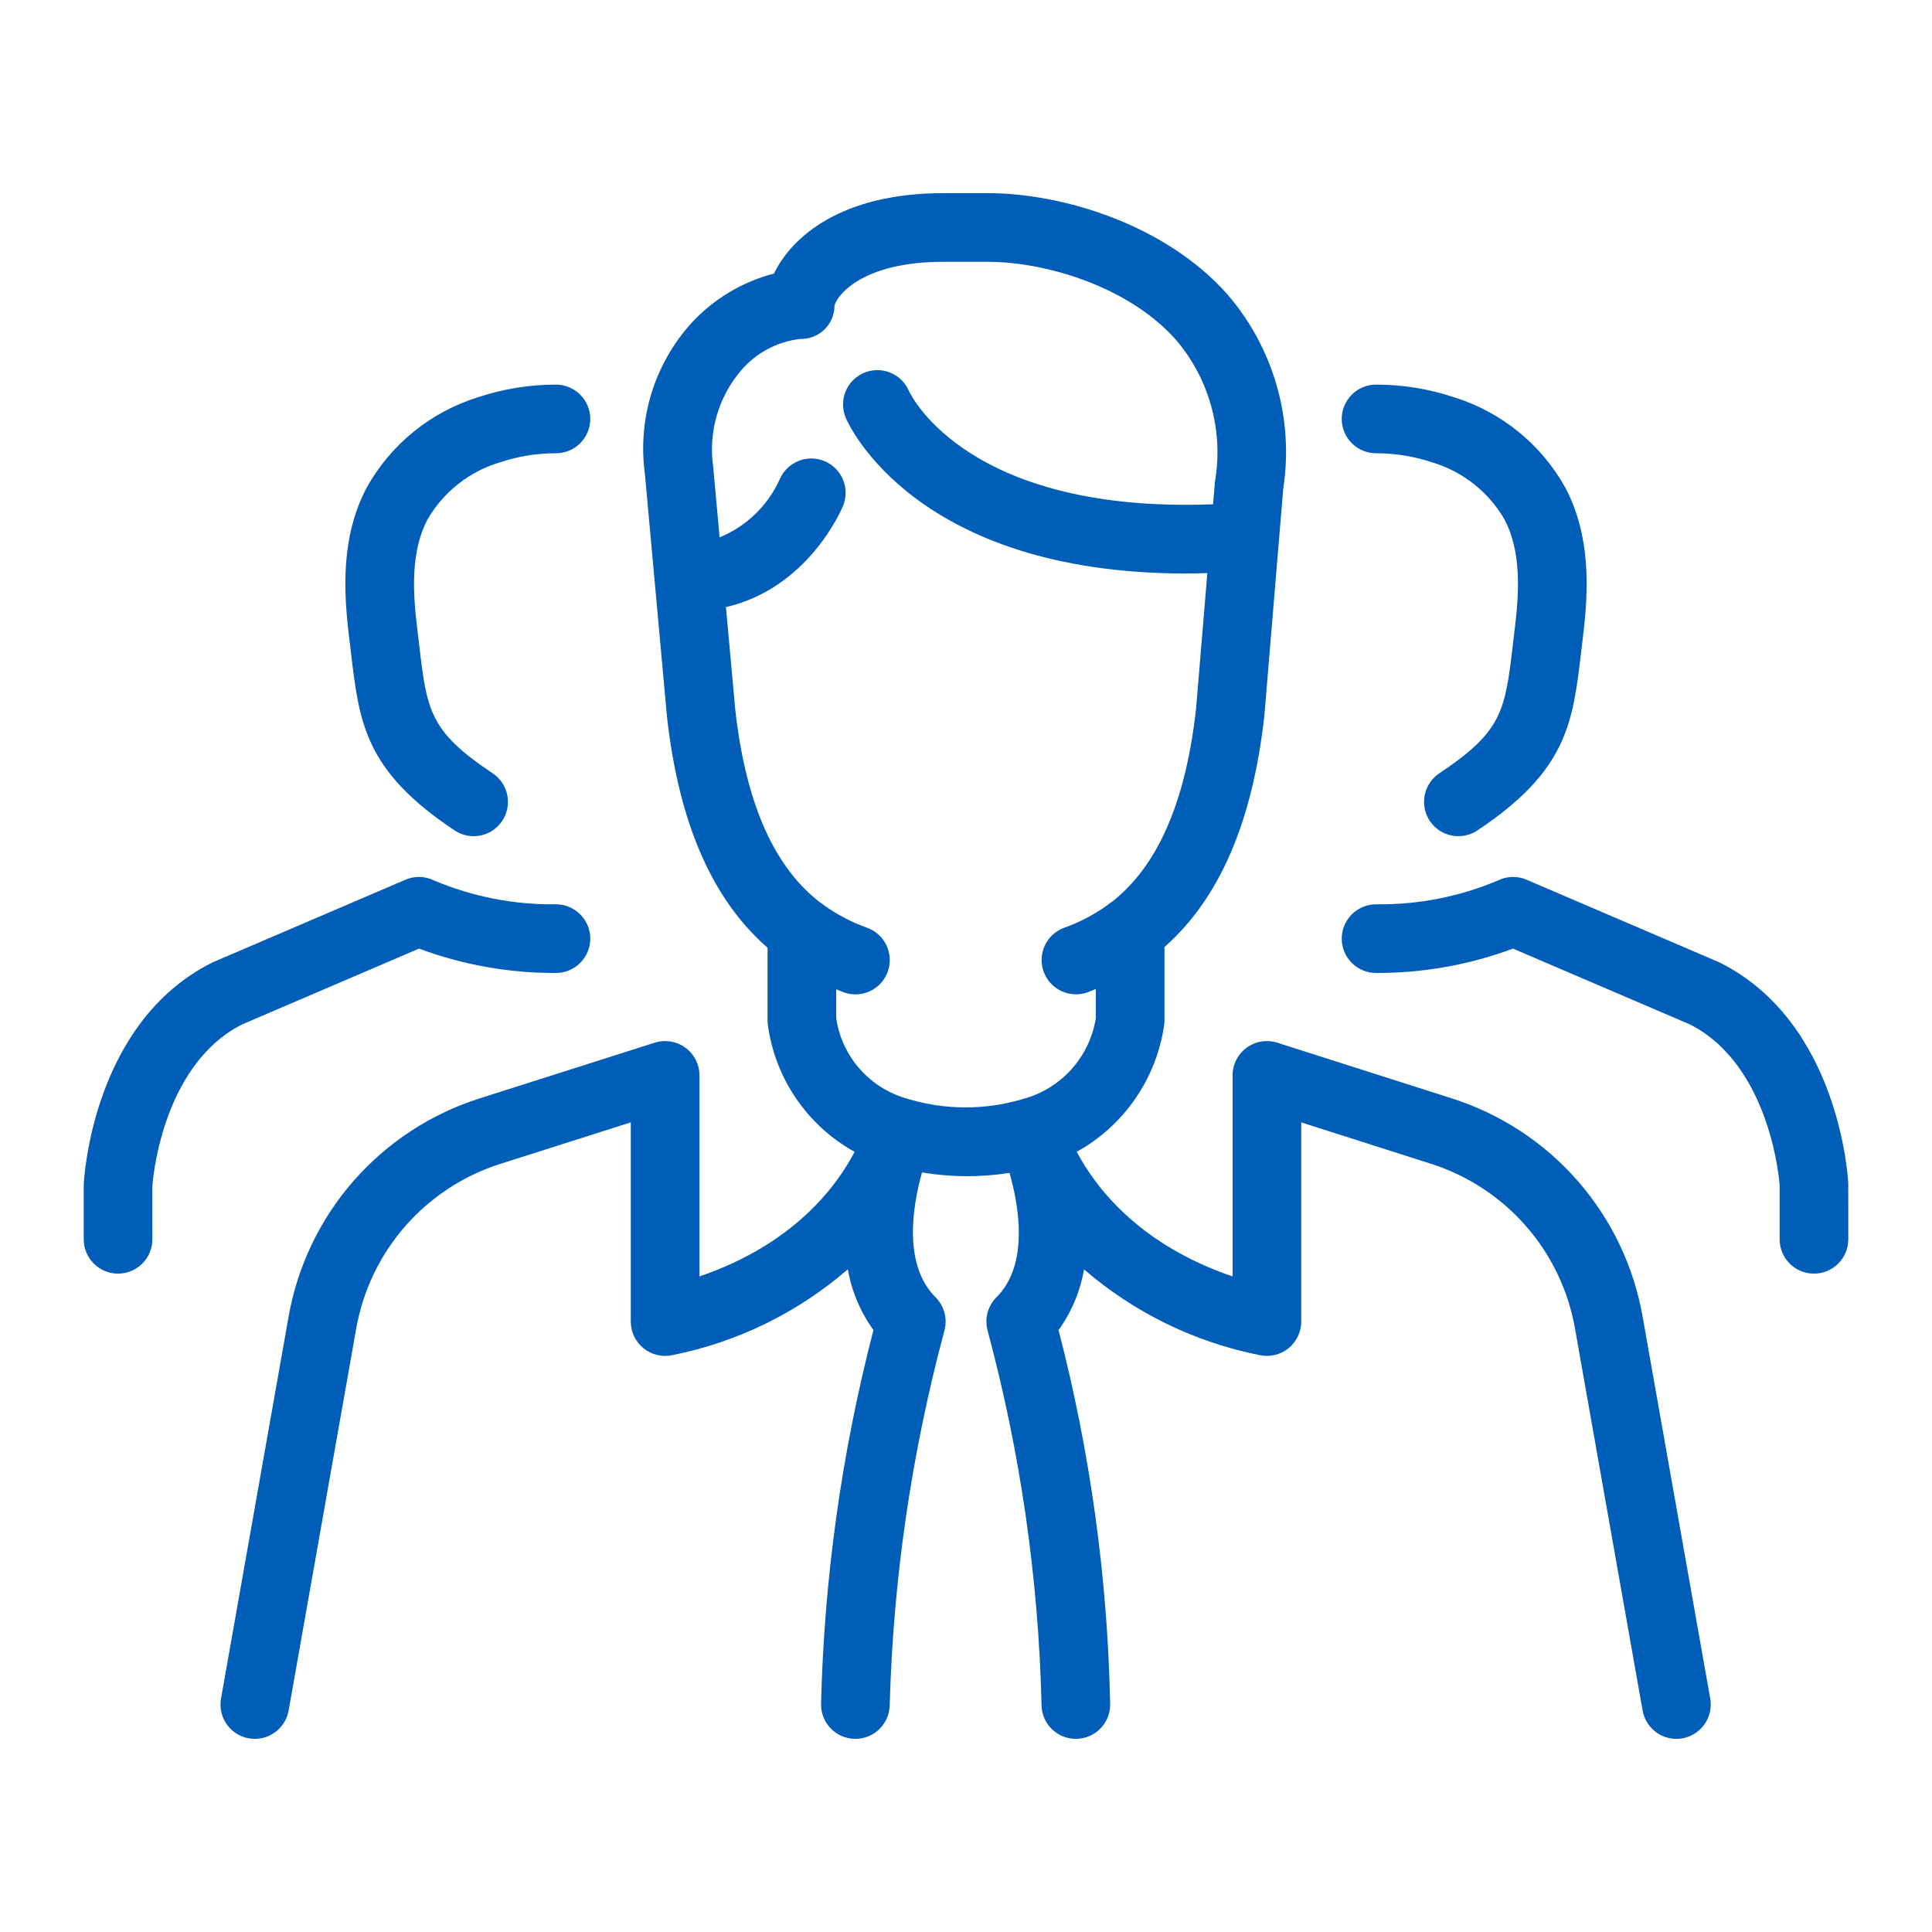
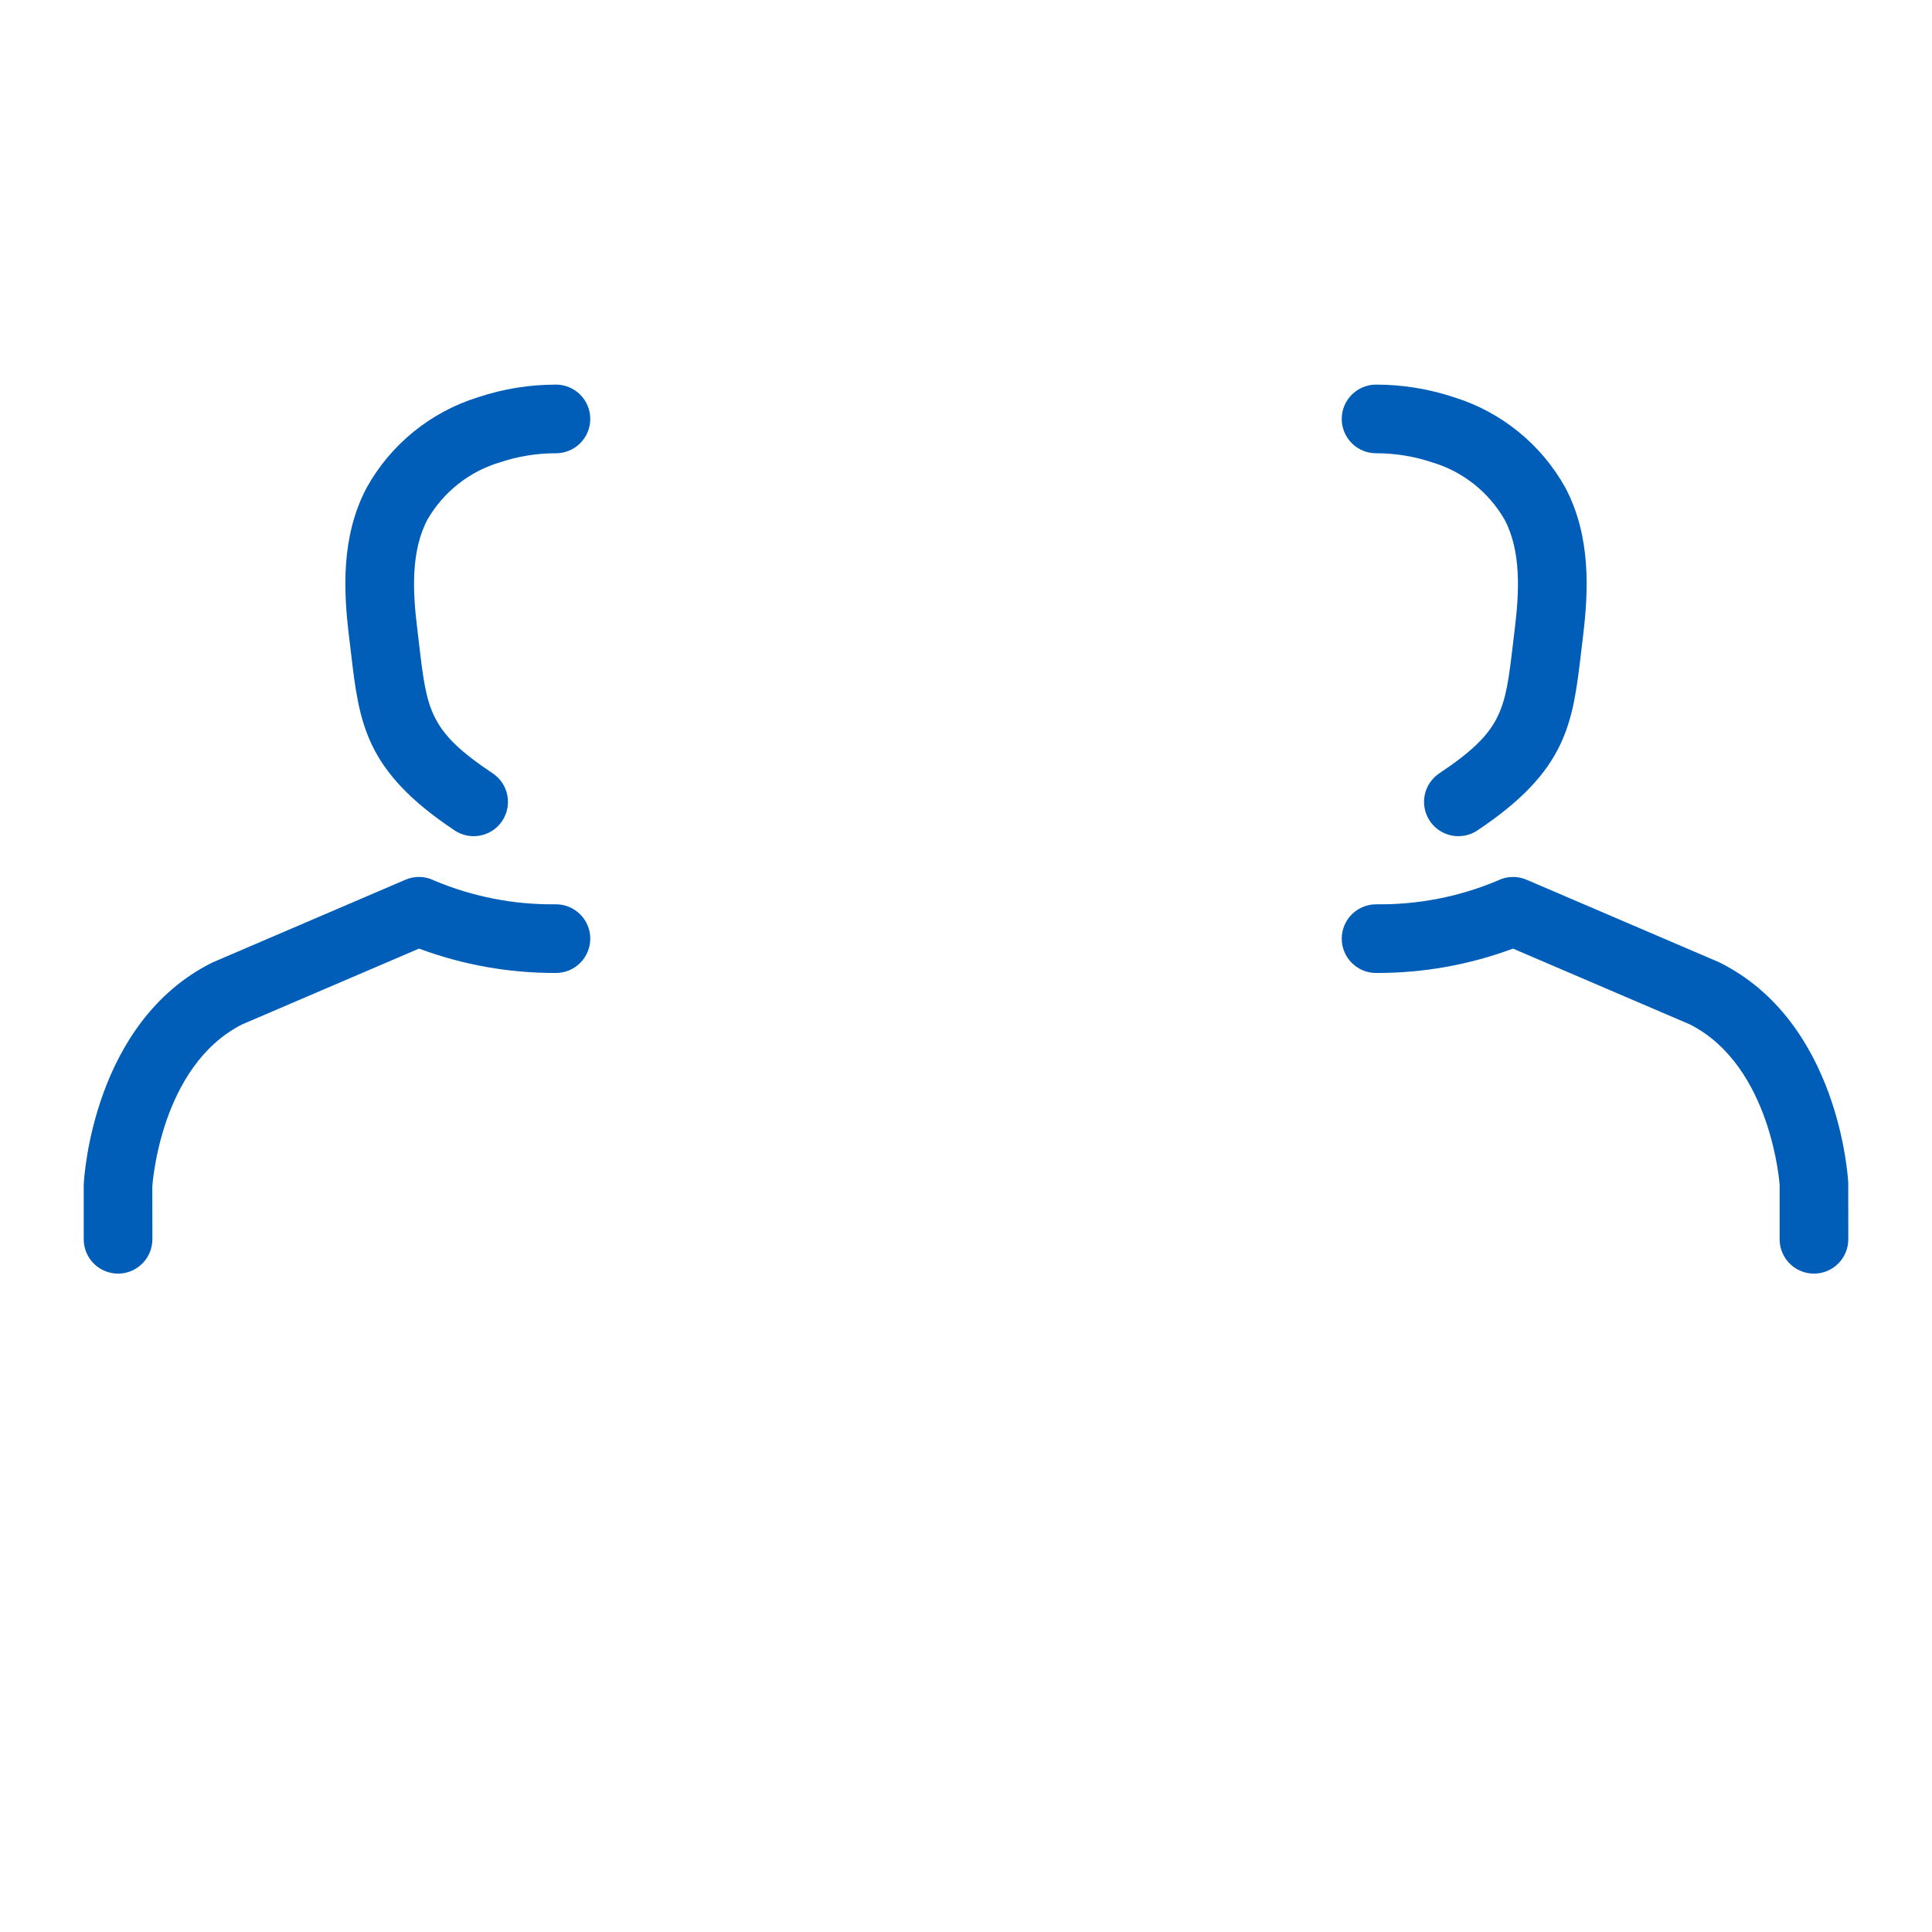
<svg xmlns="http://www.w3.org/2000/svg" width="120" height="120" viewBox="0 0 120 120" fill="none">
-   <path d="M15.029 63.632L26.027 58.919C28.742 59.931 31.618 60.443 34.516 60.432C34.797 60.434 35.076 60.381 35.336 60.275C35.597 60.168 35.833 60.011 36.033 59.813C36.232 59.615 36.391 59.379 36.499 59.12C36.607 58.86 36.663 58.582 36.663 58.3C36.663 58.019 36.607 57.741 36.499 57.481C36.391 57.222 36.232 56.986 36.033 56.788C35.833 56.59 35.597 56.433 35.336 56.327C35.076 56.22 34.797 56.166 34.516 56.168C31.927 56.2 29.36 55.698 26.974 54.694C26.697 54.555 26.393 54.478 26.083 54.469C25.773 54.46 25.465 54.519 25.181 54.642L13.288 59.739C13.25 59.755 13.212 59.773 13.174 59.791C5.789 63.484 5.223 73.077 5.2 73.591V76.989C5.204 77.552 5.43 78.091 5.83 78.487C6.229 78.884 6.769 79.107 7.332 79.107C7.895 79.107 8.435 78.884 8.835 78.487C9.234 78.091 9.46 77.552 9.464 76.989L9.46 73.704C9.465 73.629 9.935 66.228 15.029 63.632Z" fill="#005EB8" />
+   <path d="M15.029 63.632L26.027 58.919C28.742 59.931 31.618 60.443 34.516 60.432C34.797 60.434 35.076 60.381 35.336 60.275C35.597 60.168 35.833 60.011 36.033 59.813C36.232 59.615 36.391 59.379 36.499 59.12C36.607 58.86 36.663 58.582 36.663 58.3C36.663 58.019 36.607 57.741 36.499 57.481C36.391 57.222 36.232 56.986 36.033 56.788C35.833 56.59 35.597 56.433 35.336 56.327C35.076 56.22 34.797 56.166 34.516 56.168C31.927 56.2 29.36 55.698 26.974 54.694C26.697 54.555 26.393 54.478 26.083 54.469C25.773 54.46 25.465 54.519 25.181 54.642C13.25 59.755 13.212 59.773 13.174 59.791C5.789 63.484 5.223 73.077 5.2 73.591V76.989C5.204 77.552 5.43 78.091 5.83 78.487C6.229 78.884 6.769 79.107 7.332 79.107C7.895 79.107 8.435 78.884 8.835 78.487C9.234 78.091 9.46 77.552 9.464 76.989L9.46 73.704C9.465 73.629 9.935 66.228 15.029 63.632Z" fill="#005EB8" />
  <path d="M21.793 40.486C22.315 44.928 22.66 47.863 28.236 51.579C28.707 51.893 29.282 52.007 29.837 51.896C30.391 51.785 30.879 51.459 31.193 50.988C31.506 50.518 31.62 49.942 31.509 49.387C31.399 48.833 31.072 48.345 30.602 48.032C26.665 45.407 26.517 44.151 26.028 39.989L25.913 39.023C25.64 36.801 25.502 34.264 26.543 32.283C27.533 30.561 29.146 29.284 31.05 28.717C32.167 28.343 33.338 28.153 34.516 28.153C34.797 28.155 35.076 28.101 35.336 27.995C35.597 27.889 35.833 27.732 36.033 27.534C36.232 27.335 36.391 27.1 36.499 26.84C36.607 26.581 36.663 26.302 36.663 26.021C36.663 25.74 36.607 25.461 36.499 25.202C36.391 24.942 36.232 24.706 36.033 24.508C35.833 24.31 35.597 24.153 35.336 24.047C35.076 23.941 34.797 23.887 34.516 23.889C32.874 23.89 31.243 24.156 29.686 24.676C26.743 25.59 24.265 27.604 22.77 30.298C21.181 33.319 21.328 36.666 21.68 39.541L21.793 40.486Z" fill="#005EB8" />
  <path d="M114.798 73.484C114.778 73.077 114.212 63.484 106.825 59.791C106.788 59.772 106.75 59.755 106.712 59.739L94.819 54.642C94.535 54.519 94.227 54.46 93.917 54.469C93.607 54.478 93.303 54.555 93.026 54.694C90.64 55.699 88.073 56.2 85.484 56.168C85.203 56.166 84.924 56.22 84.664 56.327C84.403 56.433 84.167 56.59 83.967 56.788C83.768 56.986 83.609 57.222 83.501 57.481C83.393 57.741 83.338 58.019 83.338 58.3C83.338 58.582 83.393 58.86 83.501 59.12C83.609 59.379 83.768 59.615 83.967 59.813C84.167 60.011 84.403 60.168 84.664 60.275C84.924 60.381 85.203 60.434 85.484 60.432C88.382 60.443 91.258 59.931 93.973 58.919L104.971 63.632C110.053 66.222 110.532 73.592 110.536 73.592V76.99C110.54 77.553 110.766 78.091 111.165 78.488C111.565 78.885 112.105 79.107 112.668 79.107C113.231 79.107 113.771 78.885 114.17 78.488C114.57 78.091 114.796 77.553 114.8 76.99L114.798 73.484Z" fill="#005EB8" />
  <path d="M85.484 28.153C86.663 28.153 87.834 28.344 88.952 28.717C90.855 29.284 92.468 30.561 93.457 32.283C94.498 34.263 94.36 36.801 94.089 39.023L93.973 39.989C93.483 44.152 93.334 45.407 89.398 48.032C89.165 48.187 88.966 48.386 88.81 48.619C88.654 48.852 88.545 49.113 88.49 49.387C88.436 49.662 88.435 49.945 88.49 50.219C88.544 50.494 88.652 50.755 88.807 50.988C88.963 51.221 89.162 51.421 89.395 51.577C89.627 51.733 89.888 51.841 90.163 51.896C90.438 51.951 90.72 51.951 90.995 51.897C91.27 51.843 91.531 51.735 91.764 51.579C97.339 47.863 97.685 44.929 98.209 40.488L98.322 39.54C98.673 36.664 98.818 33.316 97.231 30.298C95.735 27.605 93.259 25.591 90.317 24.676C88.759 24.156 87.127 23.89 85.484 23.889C85.203 23.887 84.924 23.941 84.664 24.047C84.403 24.153 84.167 24.31 83.967 24.508C83.768 24.706 83.609 24.942 83.501 25.202C83.393 25.461 83.338 25.74 83.338 26.021C83.338 26.302 83.393 26.581 83.501 26.84C83.609 27.1 83.768 27.335 83.967 27.534C84.167 27.732 84.403 27.889 84.664 27.995C84.924 28.101 85.203 28.155 85.484 28.153Z" fill="#005EB8" />
-   <path d="M102.027 81.782C101.478 78.653 100.082 75.735 97.991 73.344C95.9 70.953 93.194 69.181 90.166 68.22L79.338 64.765C79.018 64.663 78.679 64.638 78.348 64.692C78.017 64.745 77.703 64.876 77.432 65.074C77.161 65.272 76.941 65.531 76.789 65.83C76.637 66.129 76.557 66.46 76.557 66.796V79.281C70.691 77.282 68.009 73.685 66.88 71.54C68.334 70.733 69.582 69.599 70.524 68.228C71.467 66.857 72.079 65.286 72.312 63.639C72.322 63.559 72.327 63.478 72.327 63.397V58.823C75.748 55.804 77.797 51.059 78.534 44.43L79.43 33.648C79.435 33.615 79.435 33.581 79.439 33.547L79.704 30.36C80.035 28.213 79.895 26.02 79.294 23.932C78.693 21.845 77.645 19.913 76.224 18.27C72.377 13.937 65.98 11.996 61.346 11.996H58.606C52.258 11.996 49.18 14.702 48.073 16.991C46.07 17.512 44.262 18.608 42.874 20.144C41.767 21.391 40.942 22.862 40.455 24.456C39.968 26.051 39.83 27.731 40.051 29.384L41.425 44.489C42.16 51.108 44.224 55.854 47.675 58.867V63.398C47.675 63.472 47.679 63.547 47.687 63.62C47.905 65.27 48.506 66.846 49.443 68.222C50.38 69.597 51.625 70.735 53.08 71.543C51.962 73.691 49.3 77.283 43.444 79.281V66.795C43.444 66.46 43.365 66.129 43.214 65.83C43.062 65.531 42.842 65.272 42.571 65.074C42.3 64.876 41.987 64.745 41.656 64.691C41.325 64.637 40.986 64.662 40.666 64.763L29.796 68.222C26.766 69.182 24.057 70.954 21.963 73.346C19.87 75.738 18.473 78.658 17.923 81.789L13.727 105.501C13.629 106.058 13.756 106.631 14.08 107.094C14.404 107.558 14.899 107.873 15.456 107.972C15.579 107.993 15.704 108.004 15.829 108.004C16.33 108.003 16.814 107.827 17.198 107.505C17.581 107.183 17.84 106.736 17.927 106.243L22.123 82.531C22.538 80.167 23.593 77.962 25.174 76.155C26.755 74.349 28.801 73.011 31.089 72.286L39.179 69.712V82.086C39.179 82.406 39.251 82.721 39.389 83.009C39.527 83.296 39.728 83.55 39.977 83.749C40.227 83.949 40.517 84.09 40.828 84.163C41.139 84.235 41.462 84.237 41.774 84.167C45.803 83.364 49.555 81.528 52.66 78.839C52.899 80.202 53.443 81.493 54.251 82.615C52.278 90.212 51.186 98.012 50.997 105.859C50.994 106.424 51.215 106.968 51.612 107.37C52.01 107.773 52.551 108.001 53.116 108.004H53.13C53.693 108.004 54.234 107.781 54.633 107.384C55.032 106.987 55.259 106.448 55.262 105.885C55.481 98.041 56.619 90.25 58.653 82.672C58.757 82.306 58.762 81.919 58.667 81.551C58.571 81.183 58.379 80.848 58.11 80.579C56.08 78.549 56.678 74.927 57.268 72.822C59.067 73.124 60.902 73.133 62.704 72.85C63.304 74.958 63.91 78.559 61.891 80.579C61.623 80.848 61.431 81.183 61.335 81.551C61.24 81.919 61.245 82.306 61.349 82.672C63.382 90.246 64.504 98.036 64.691 105.877C64.692 106.441 64.917 106.983 65.317 107.381C65.717 107.78 66.258 108.004 66.823 108.004H66.828C67.108 108.004 67.385 107.948 67.643 107.84C67.902 107.732 68.136 107.575 68.334 107.376C68.532 107.178 68.688 106.943 68.795 106.684C68.901 106.425 68.956 106.147 68.955 105.867C68.796 98.018 67.72 90.214 65.749 82.615C66.555 81.494 67.096 80.205 67.331 78.844C70.443 81.529 74.197 83.363 78.227 84.167C78.539 84.236 78.862 84.235 79.173 84.162C79.484 84.09 79.775 83.949 80.024 83.749C80.273 83.549 80.474 83.296 80.612 83.008C80.75 82.721 80.822 82.405 80.822 82.086V69.714L88.869 72.281C91.156 73.007 93.2 74.346 94.779 76.151C96.359 77.957 97.413 80.161 97.827 82.524L102.025 106.243C102.112 106.736 102.37 107.183 102.754 107.505C103.137 107.827 103.621 108.003 104.122 108.004C104.247 108.004 104.372 107.993 104.496 107.972C105.053 107.873 105.547 107.558 105.872 107.094C106.196 106.631 106.323 106.058 106.225 105.501L102.027 81.782ZM56.542 68.297C56.513 68.287 56.483 68.285 56.454 68.277C56.43 68.27 56.409 68.258 56.385 68.252C55.239 67.941 54.208 67.302 53.419 66.415C52.629 65.528 52.115 64.43 51.939 63.256V61.446C52.095 61.508 52.246 61.577 52.406 61.636C52.938 61.829 53.525 61.803 54.037 61.563C54.549 61.323 54.945 60.89 55.138 60.358C55.331 59.826 55.305 59.24 55.065 58.727C54.825 58.215 54.392 57.819 53.86 57.626C52.912 57.29 52.015 56.822 51.196 56.238C51.102 56.156 51.001 56.083 50.894 56.018C48.623 54.244 46.428 50.898 45.667 44.06L45.09 37.709C50.212 36.522 52.268 31.65 52.365 31.416C52.578 30.894 52.576 30.309 52.359 29.788C52.142 29.267 51.727 28.854 51.205 28.638C50.684 28.423 50.098 28.423 49.577 28.638C49.055 28.854 48.641 29.267 48.423 29.788C47.683 31.414 46.35 32.697 44.696 33.375L44.297 28.988C44.145 27.926 44.22 26.844 44.518 25.814C44.817 24.783 45.331 23.828 46.028 23.012C46.961 21.916 48.276 21.216 49.706 21.052C49.981 21.06 50.256 21.013 50.514 20.913C50.771 20.813 51.006 20.662 51.204 20.47C51.402 20.278 51.56 20.049 51.668 19.794C51.776 19.54 51.832 19.267 51.833 18.991C51.93 18.449 53.439 16.26 58.606 16.26H61.345C64.906 16.26 70.083 17.774 73.034 21.1C74.063 22.302 74.814 23.717 75.233 25.243C75.653 26.77 75.731 28.369 75.462 29.929L75.346 31.322C60.196 31.901 56.622 24.643 56.45 24.273C56.226 23.754 55.804 23.346 55.278 23.138C54.753 22.93 54.166 22.939 53.647 23.164C53.129 23.389 52.72 23.81 52.512 24.336C52.304 24.861 52.314 25.448 52.538 25.967C52.717 26.388 56.862 35.622 73.688 35.622C74.111 35.622 74.551 35.608 74.99 35.596L74.29 44.017C73.531 50.843 71.356 54.202 69.1 55.987C68.999 56.049 68.903 56.119 68.814 56.196C67.981 56.8 67.065 57.282 66.095 57.626C65.565 57.82 65.134 58.217 64.896 58.728C64.657 59.24 64.632 59.825 64.825 60.356C65.018 60.886 65.413 61.319 65.924 61.558C66.435 61.798 67.02 61.825 67.552 61.633C67.727 61.57 67.891 61.494 68.063 61.425V63.242C67.875 64.421 67.351 65.521 66.554 66.41C65.756 67.298 64.719 67.938 63.567 68.252C63.543 68.258 63.522 68.27 63.499 68.276C63.469 68.284 63.44 68.287 63.41 68.297C61.166 68.945 58.785 68.945 56.542 68.297Z" fill="#005EB8" />
</svg>